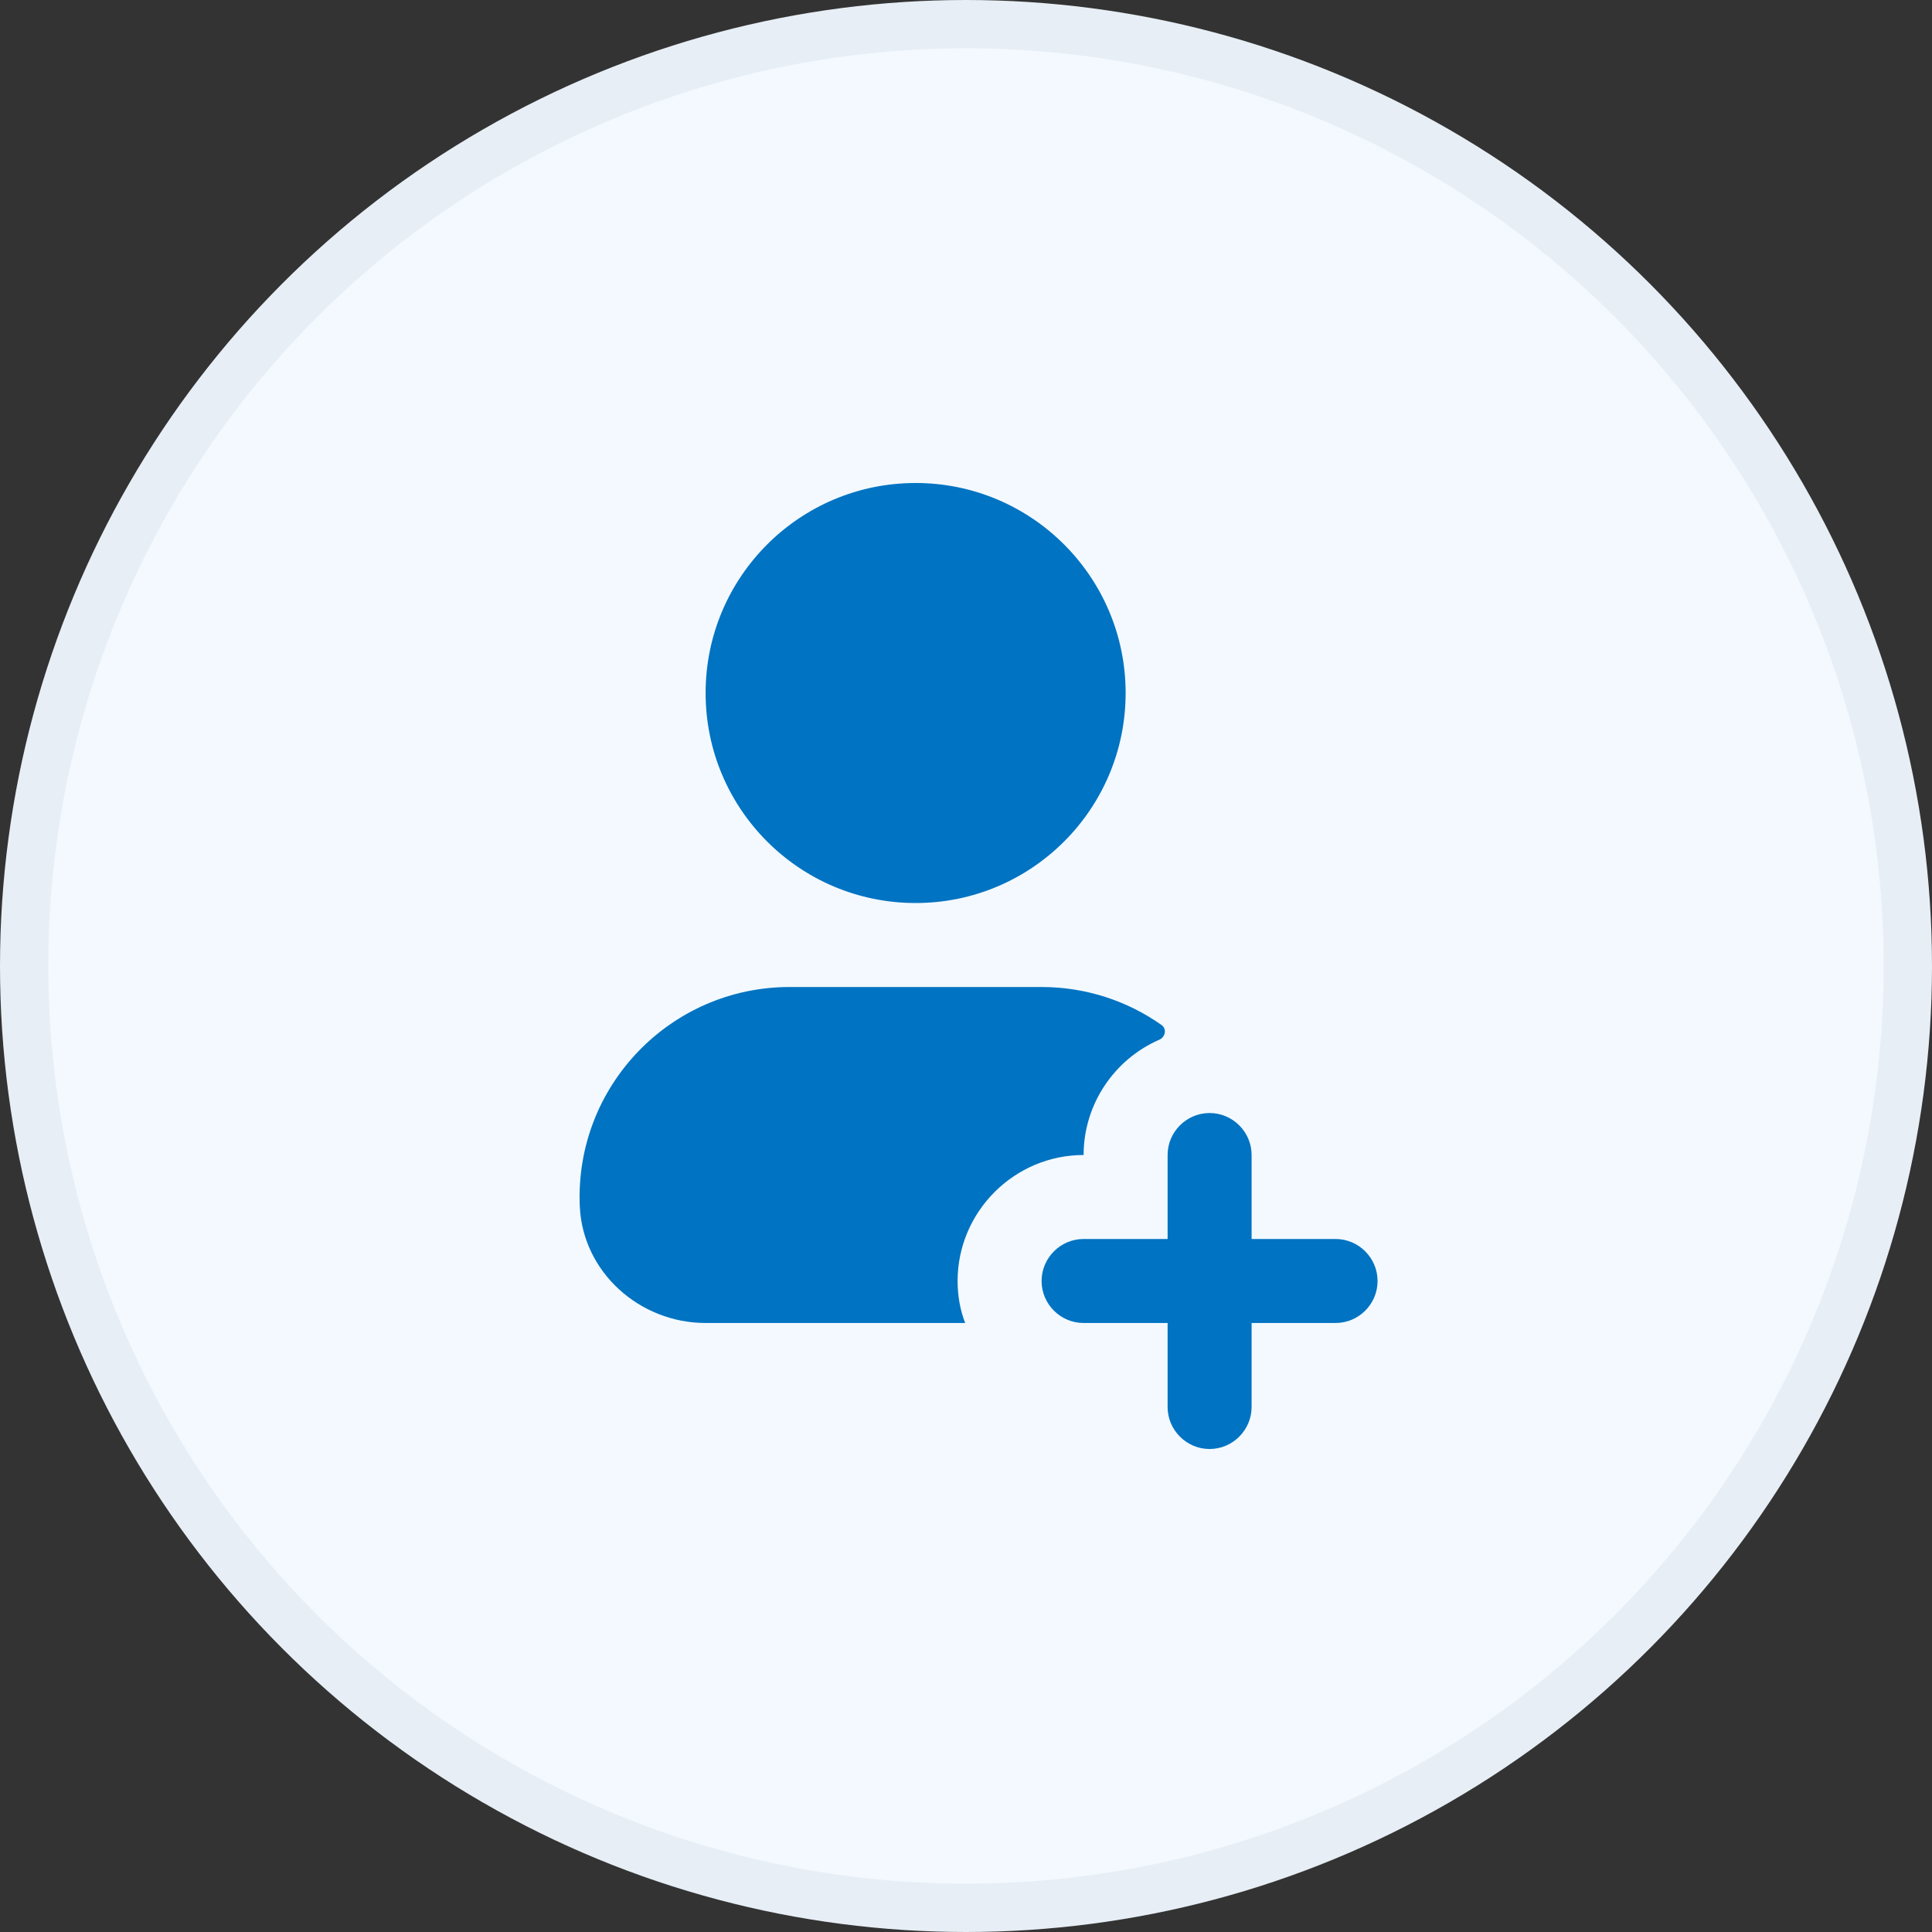
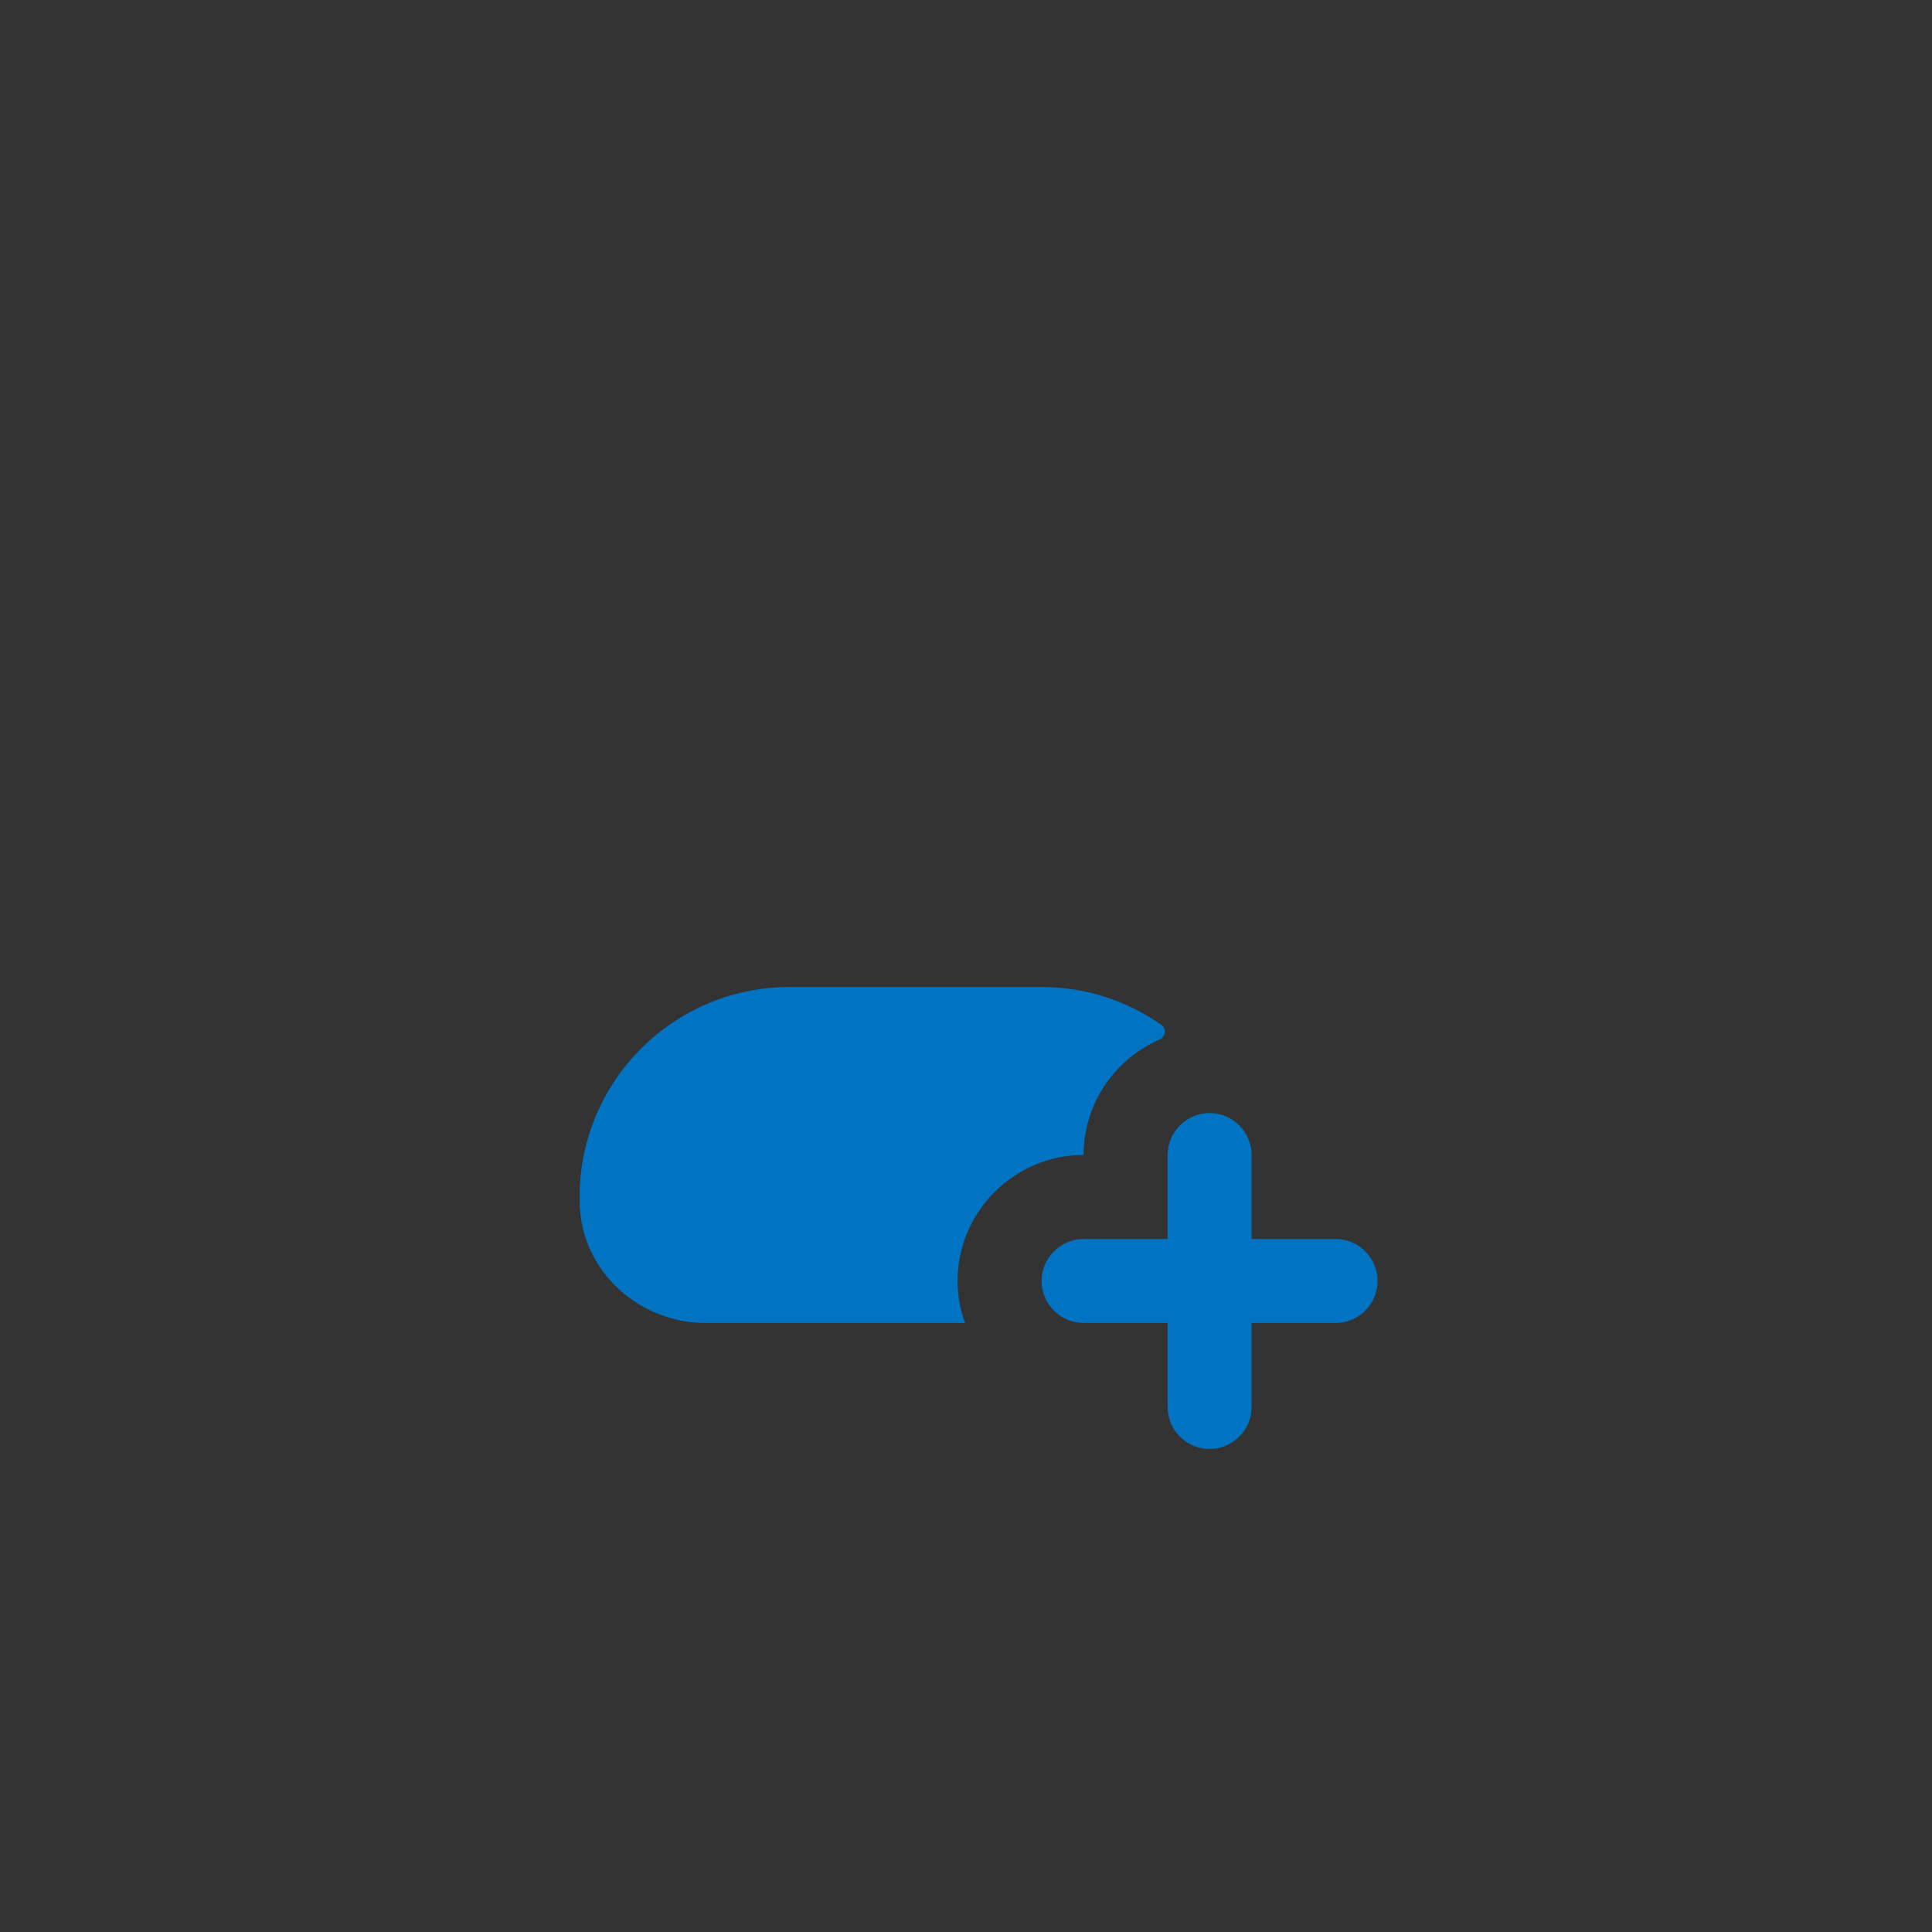
<svg xmlns="http://www.w3.org/2000/svg" width="40" height="40" viewBox="0 0 40 40" fill="none">
  <rect x="0" y="0" width="40" height="40" fill="#333333" stroke="none" />
-   <circle cx="20" cy="20" r="19.5" fill="#F3F9FF" stroke="#E7EEF5" />
-   <path d="M18.957 18.696C21.358 18.696 23.305 16.749 23.305 14.348C23.305 11.947 21.358 10 18.957 10C16.555 10 14.609 11.947 14.609 14.348C14.609 16.749 16.555 18.696 18.957 18.696Z" fill="#0073C2" />
  <path d="M24.001 21.527C23.081 21.926 22.435 22.852 22.435 23.913C21 23.913 19.826 25.087 19.826 26.522C19.826 26.826 19.878 27.122 19.983 27.391H14.609C13.243 27.391 12.063 26.339 12.004 24.974C11.897 22.487 13.884 20.435 16.348 20.435H21.565C22.485 20.435 23.344 20.724 24.049 21.222C24.162 21.302 24.128 21.471 24.001 21.527Z" fill="#0073C2" />
  <path d="M28.521 26.522C28.521 27 28.13 27.391 27.652 27.391H25.913V29.13C25.913 29.608 25.521 30 25.043 30C24.565 30 24.174 29.608 24.174 29.13V27.391H22.434C21.956 27.391 21.565 27 21.565 26.522C21.565 26.044 21.956 25.652 22.434 25.652H24.174V23.913C24.174 23.435 24.565 23.044 25.043 23.044C25.521 23.044 25.913 23.435 25.913 23.913V25.652H27.652C28.13 25.652 28.521 26.044 28.521 26.522Z" fill="#0073C2" />
</svg>